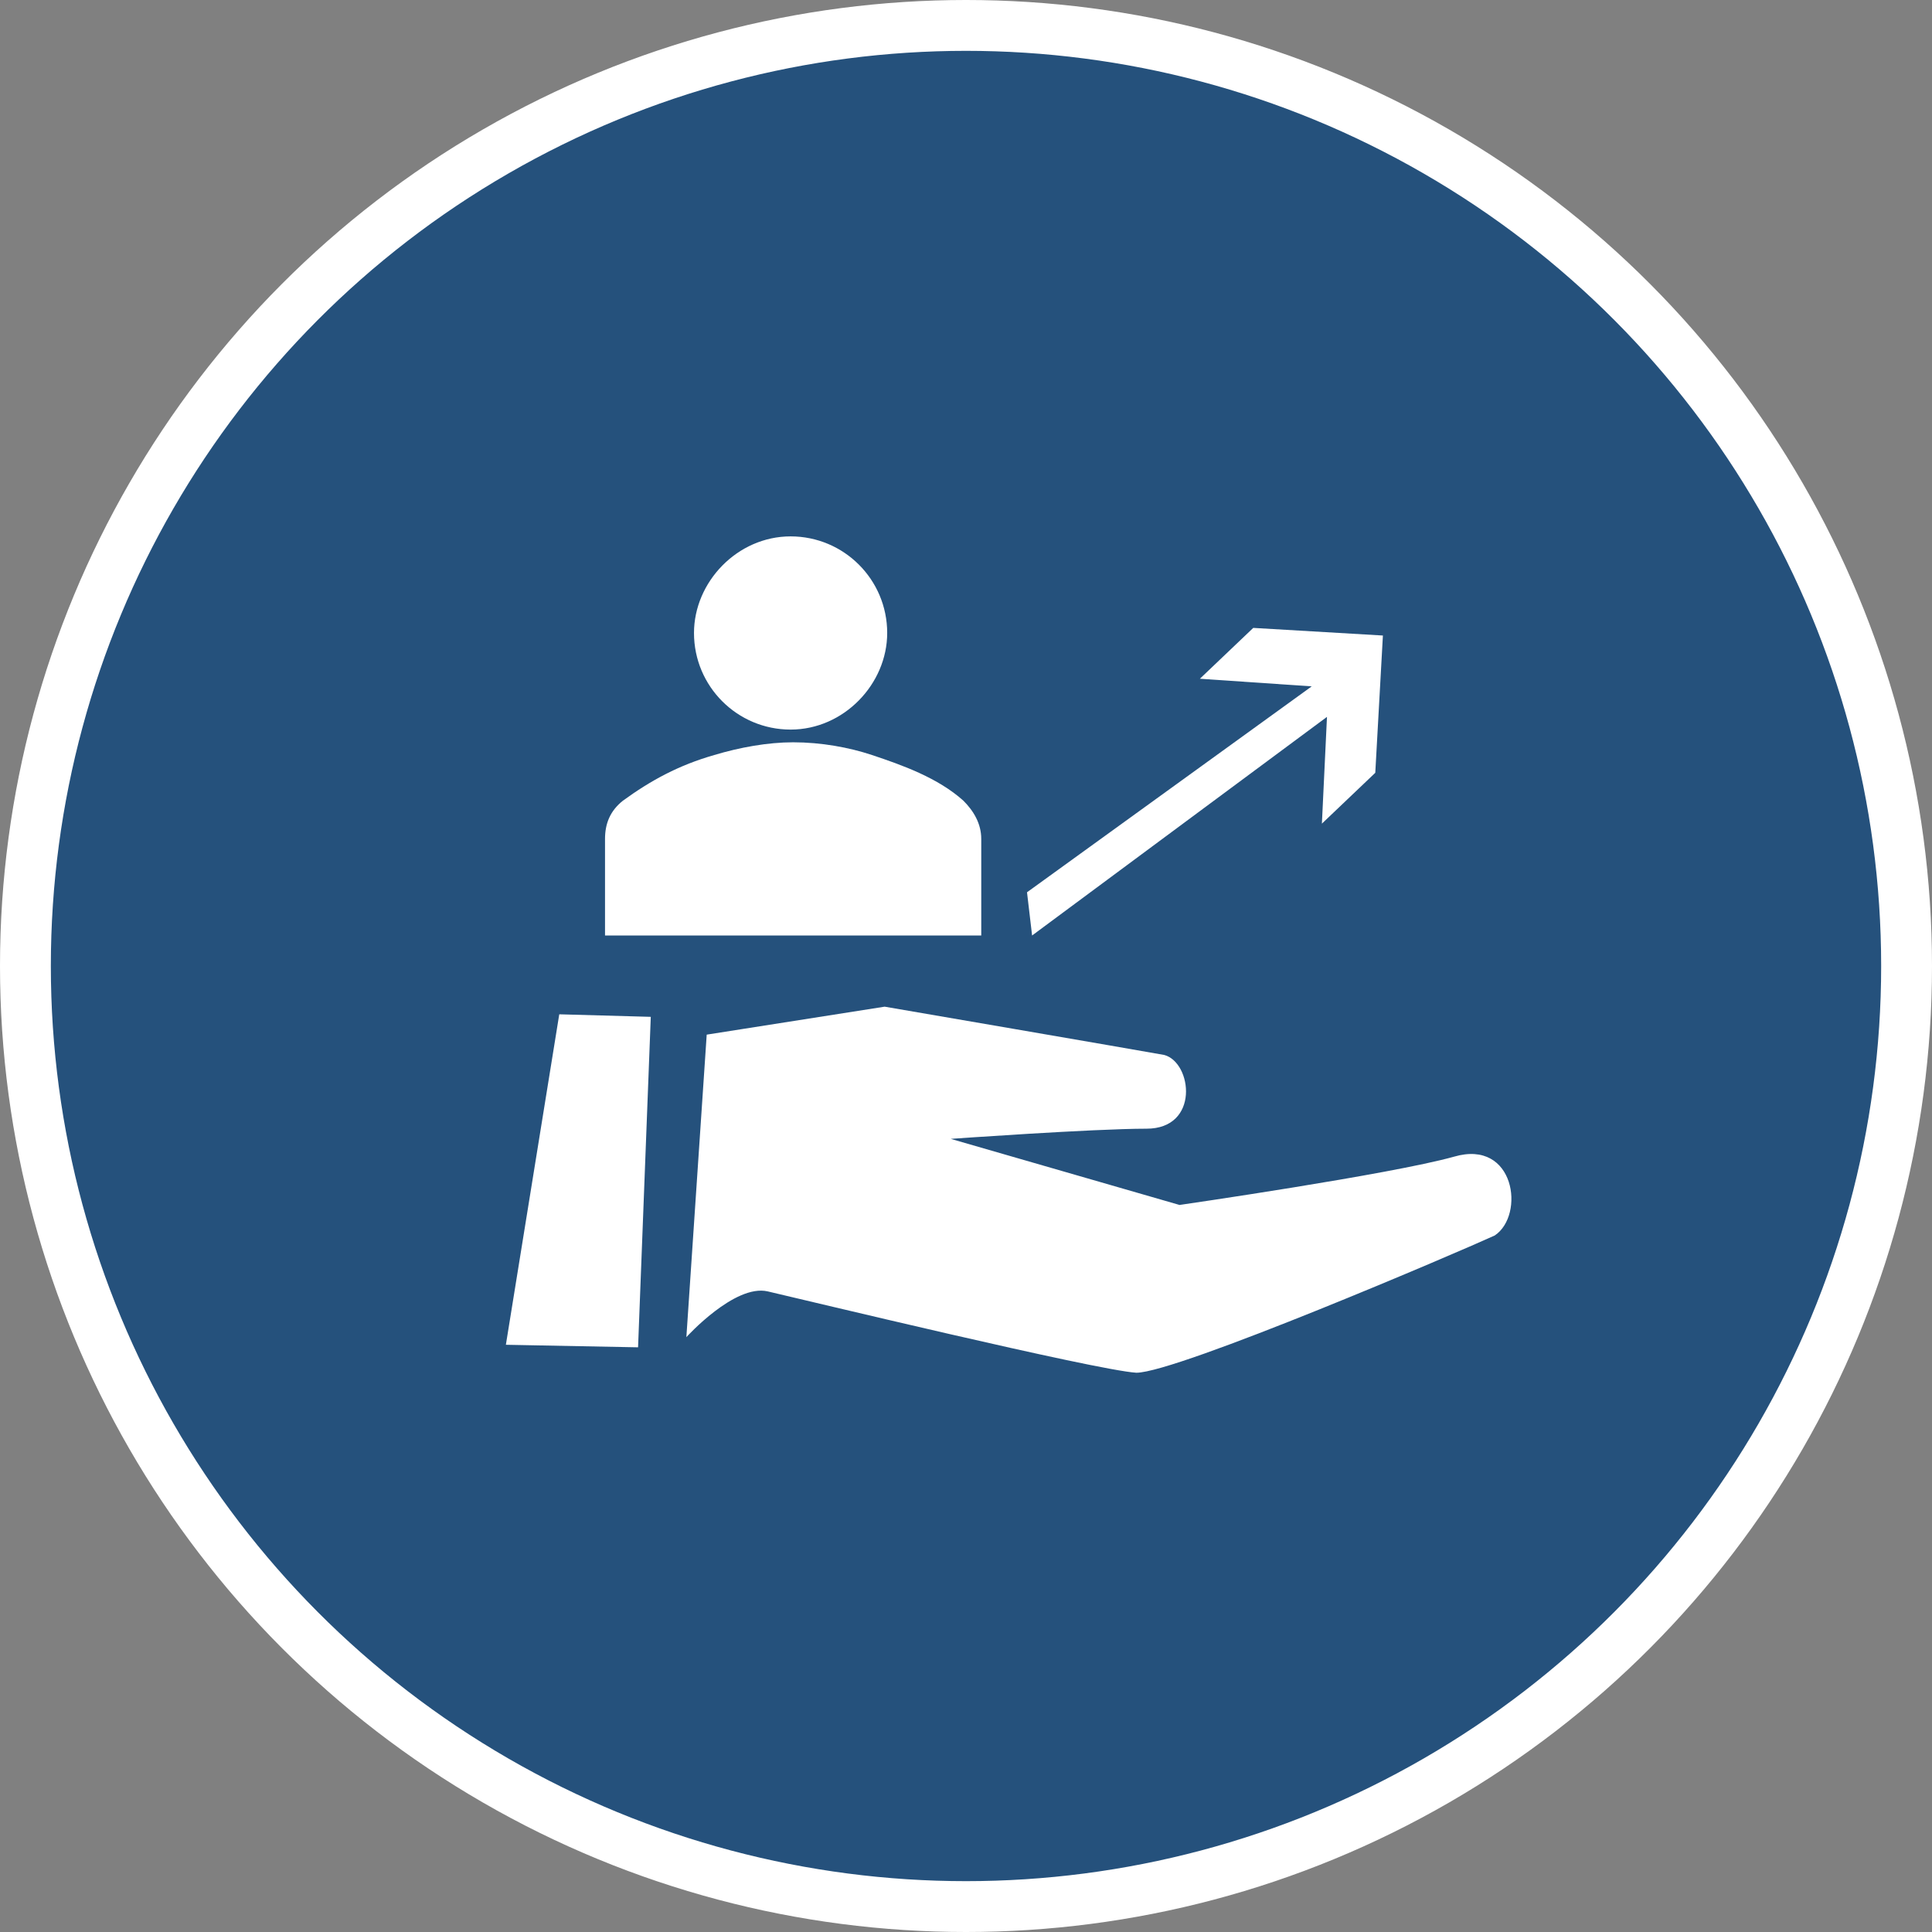
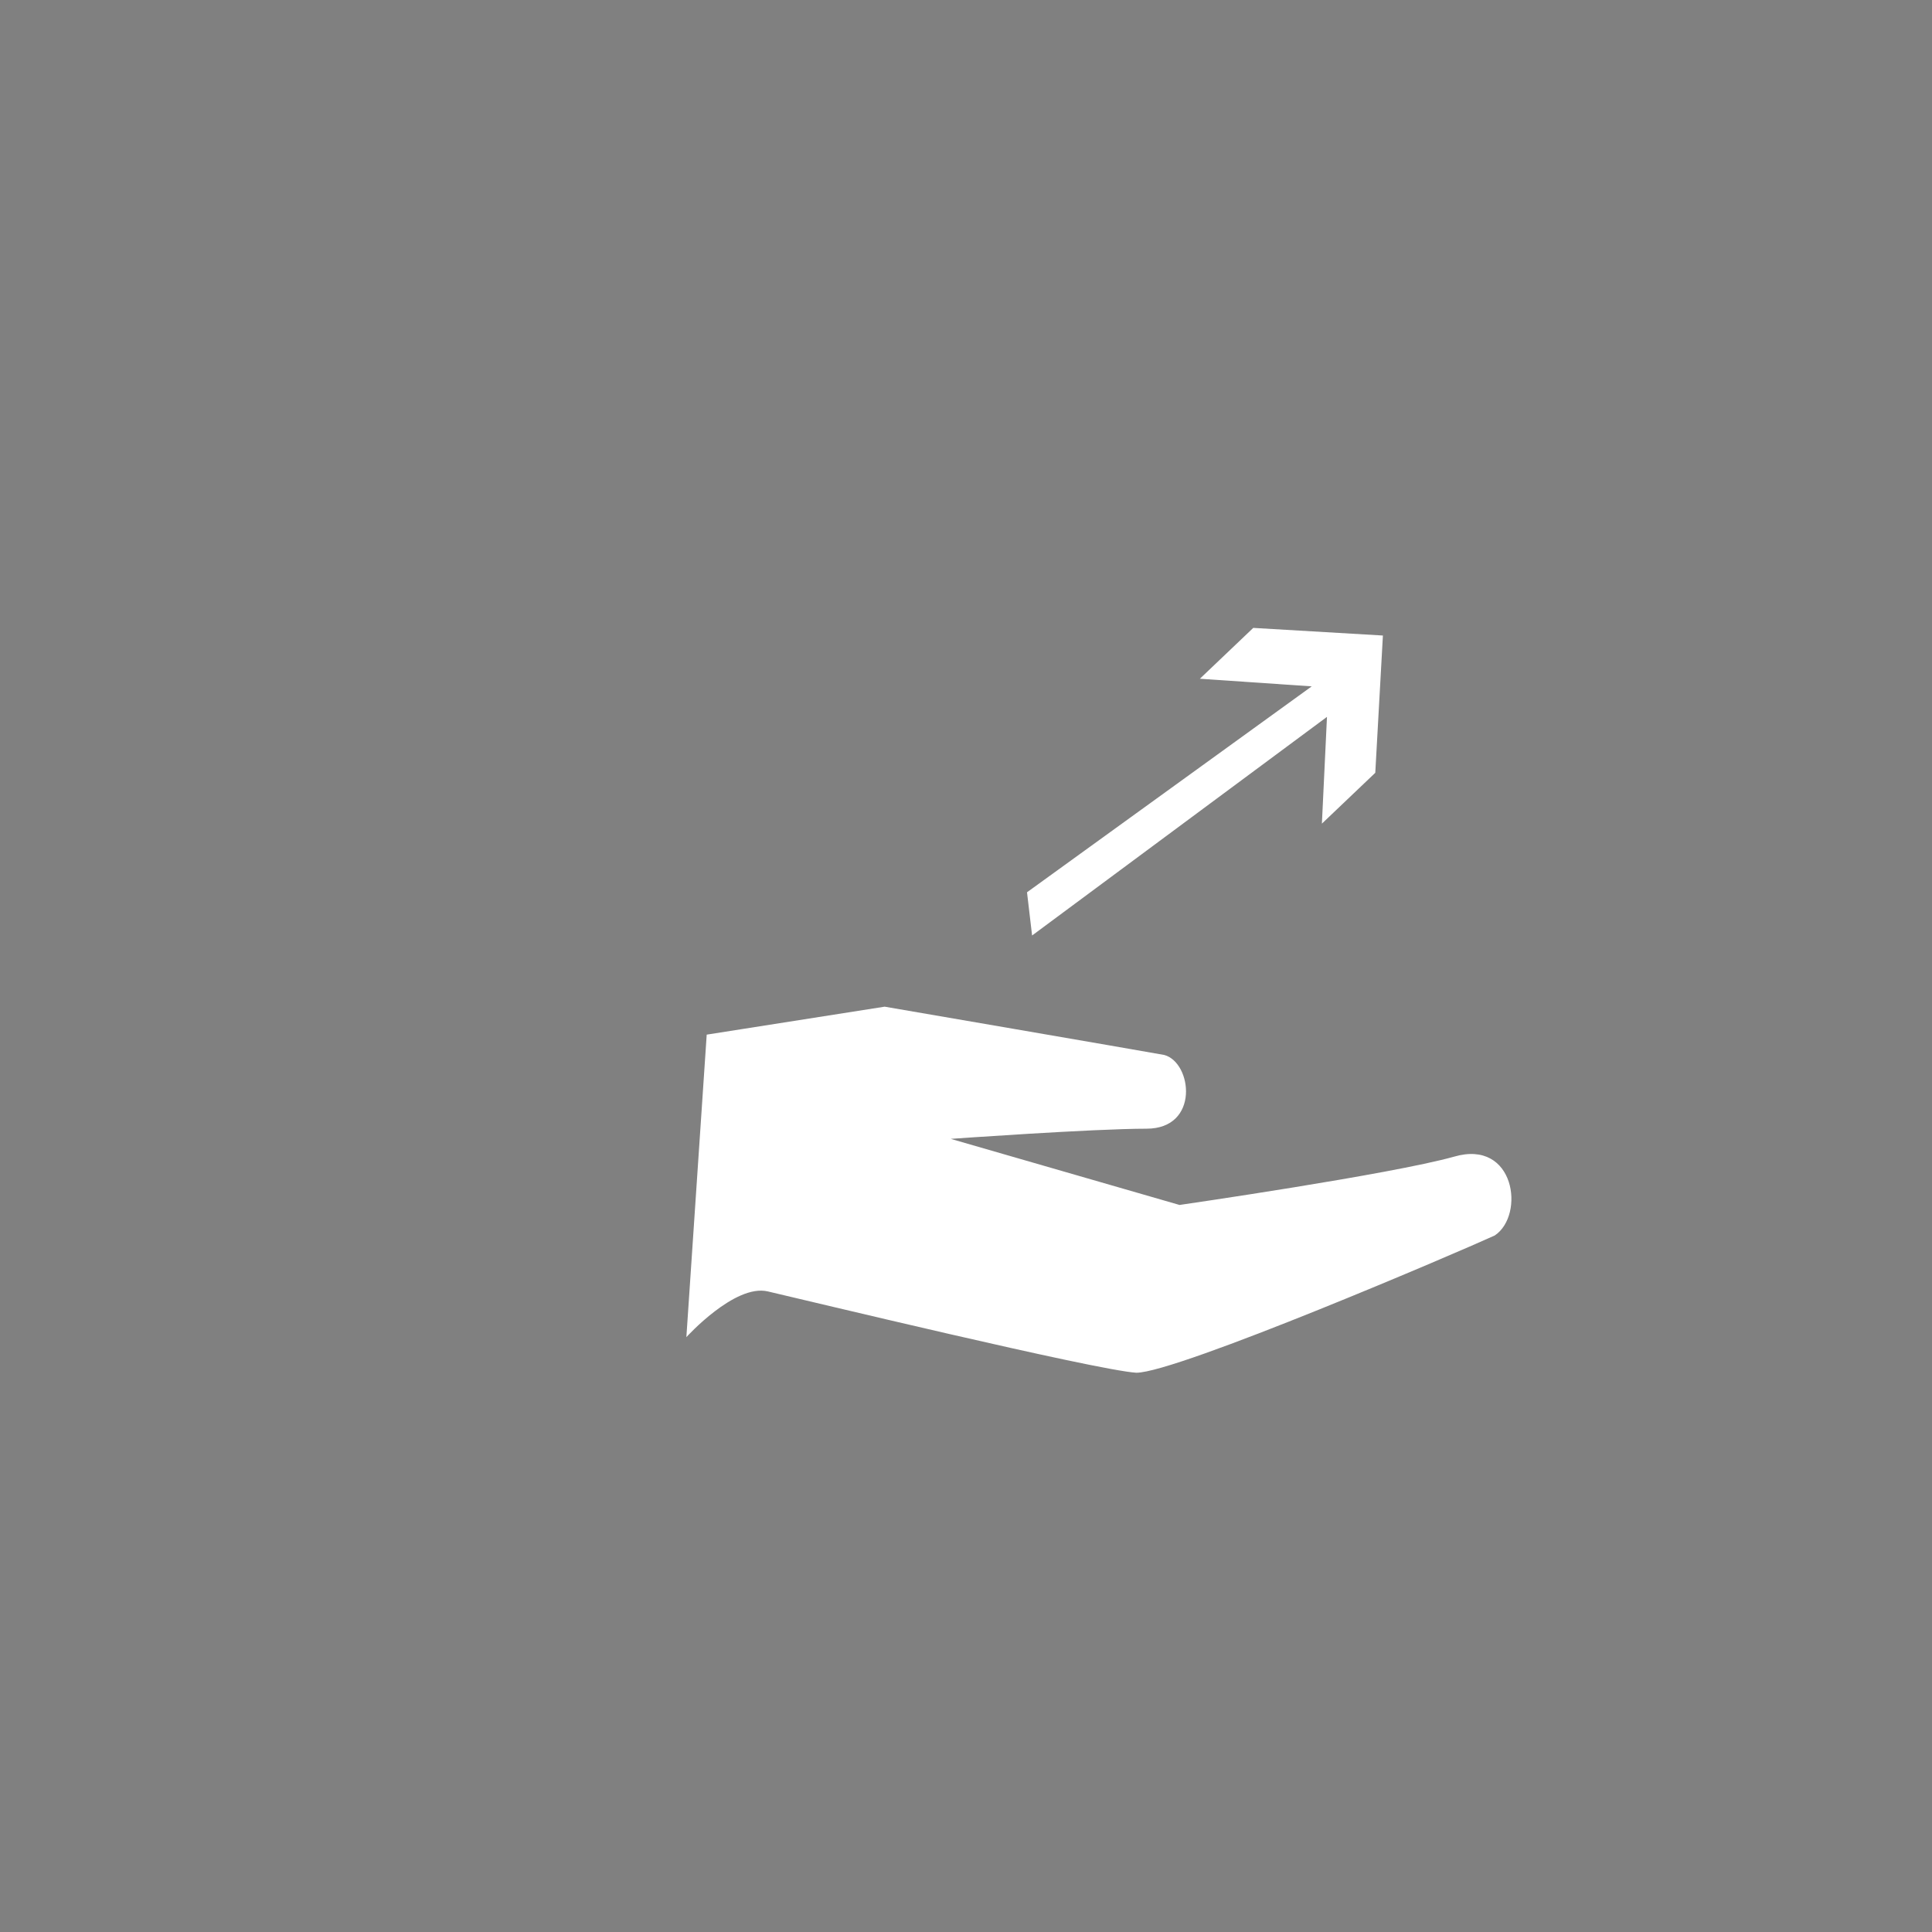
<svg xmlns="http://www.w3.org/2000/svg" version="1.1" x="0px" y="0px" viewBox="0 0 76 76" style="enable-background:new 0 0 76 76;" xml:space="preserve">
  <rect x="0" y="0" width="76" height="76" fill="#808080" stroke="none" />
  <style type="text/css">
	.st0{fill:#25517C;stroke:#FFFFFF;stroke-width:2;stroke-miterlimit:8;}
	.st1{fill-rule:evenodd;clip-rule:evenodd;fill:#FFFFFF;}
	.st2{fill-rule:evenodd;clip-rule:evenodd;fill:#25517C;}
	.st3{fill:#FFFFFF;}
	.st4{fill-rule:evenodd;clip-rule:evenodd;fill:none;stroke:#FFFFFF;stroke-miterlimit:8;}
	.st5{fill:#25517C;stroke:#FFFFFF;stroke-miterlimit:8;}
	.st6{fill:none;stroke:#FFFFFF;stroke-width:3;stroke-miterlimit:8;}
	.st7{fill-rule:evenodd;clip-rule:evenodd;fill:#25517C;stroke:#FFFFFF;stroke-miterlimit:8;}
	.st8{fill:#25517C;}
	.st9{clip-path:url(#SVGID_2_);fill:#FFFFFF;}
	.st10{clip-path:url(#SVGID_4_);fill:#FFFFFF;}
	.st11{fill:none;}
	.st12{clip-path:url(#SVGID_6_);fill:#FFFFFF;}
	.st13{clip-path:url(#SVGID_8_);fill:#FFFFFF;}
	.st14{clip-path:url(#SVGID_10_);}
	.st15{clip-path:url(#SVGID_12_);}
</style>
  <g id="Layer_1">
-     <ellipse class="st0" cx="38" cy="38" rx="37" ry="37" />
    <g>
      <path class="st3" d="M57.2,45.5c-2.5,0.7-10.8,1.9-10.8,1.9l-9-2.6c0,0,5.6-0.4,7.7-0.4c2.1,0,1.8-2.6,0.7-2.9    c-1.1-0.2-11-1.9-11-1.9l-7,1.1l-0.8,11.9c0,0,1.9-2.1,3.2-1.8c1.3,0.3,12.9,3.1,14.5,3.2c1.6,0,12.8-4.8,14.1-5.4    C60,47.8,59.6,44.8,57.2,45.5L57.2,45.5z" />
-       <path class="st3" d="M22,39.9l-2.1,13l5.2,0.1l0.5-13L22,39.9z" />
    </g>
-     <path class="st1" d="M38.6,36.8V33c0-0.6-0.3-1.1-0.7-1.5c-1-0.9-2.4-1.4-3.6-1.8c-0.9-0.3-2-0.5-3.1-0.5c-1,0-2.1,0.2-3.1,0.5   c-1.4,0.4-2.5,1-3.6,1.8c-0.5,0.4-0.7,0.9-0.7,1.5v3.8H38.6z" />
-     <path class="st1" d="M34.9,24.9c0,2-1.7,3.8-3.8,3.8c-2.1,0-3.8-1.7-3.8-3.8c0-2,1.7-3.8,3.8-3.8C33.2,21.1,34.9,22.8,34.9,24.9z" />
    <polygon class="st1" points="49.3,24.7 47.2,26.7 51.6,27 40.4,35.1 40.6,36.8 52.2,28.2 52,32.4 54.1,30.4 54.4,25  " />
  </g>
  <g id="Layer_2">
</g>
  <g id="Layer_3">
</g>
  <g id="Layer_4">
</g>
  <g id="Layer_5">
</g>
</svg>